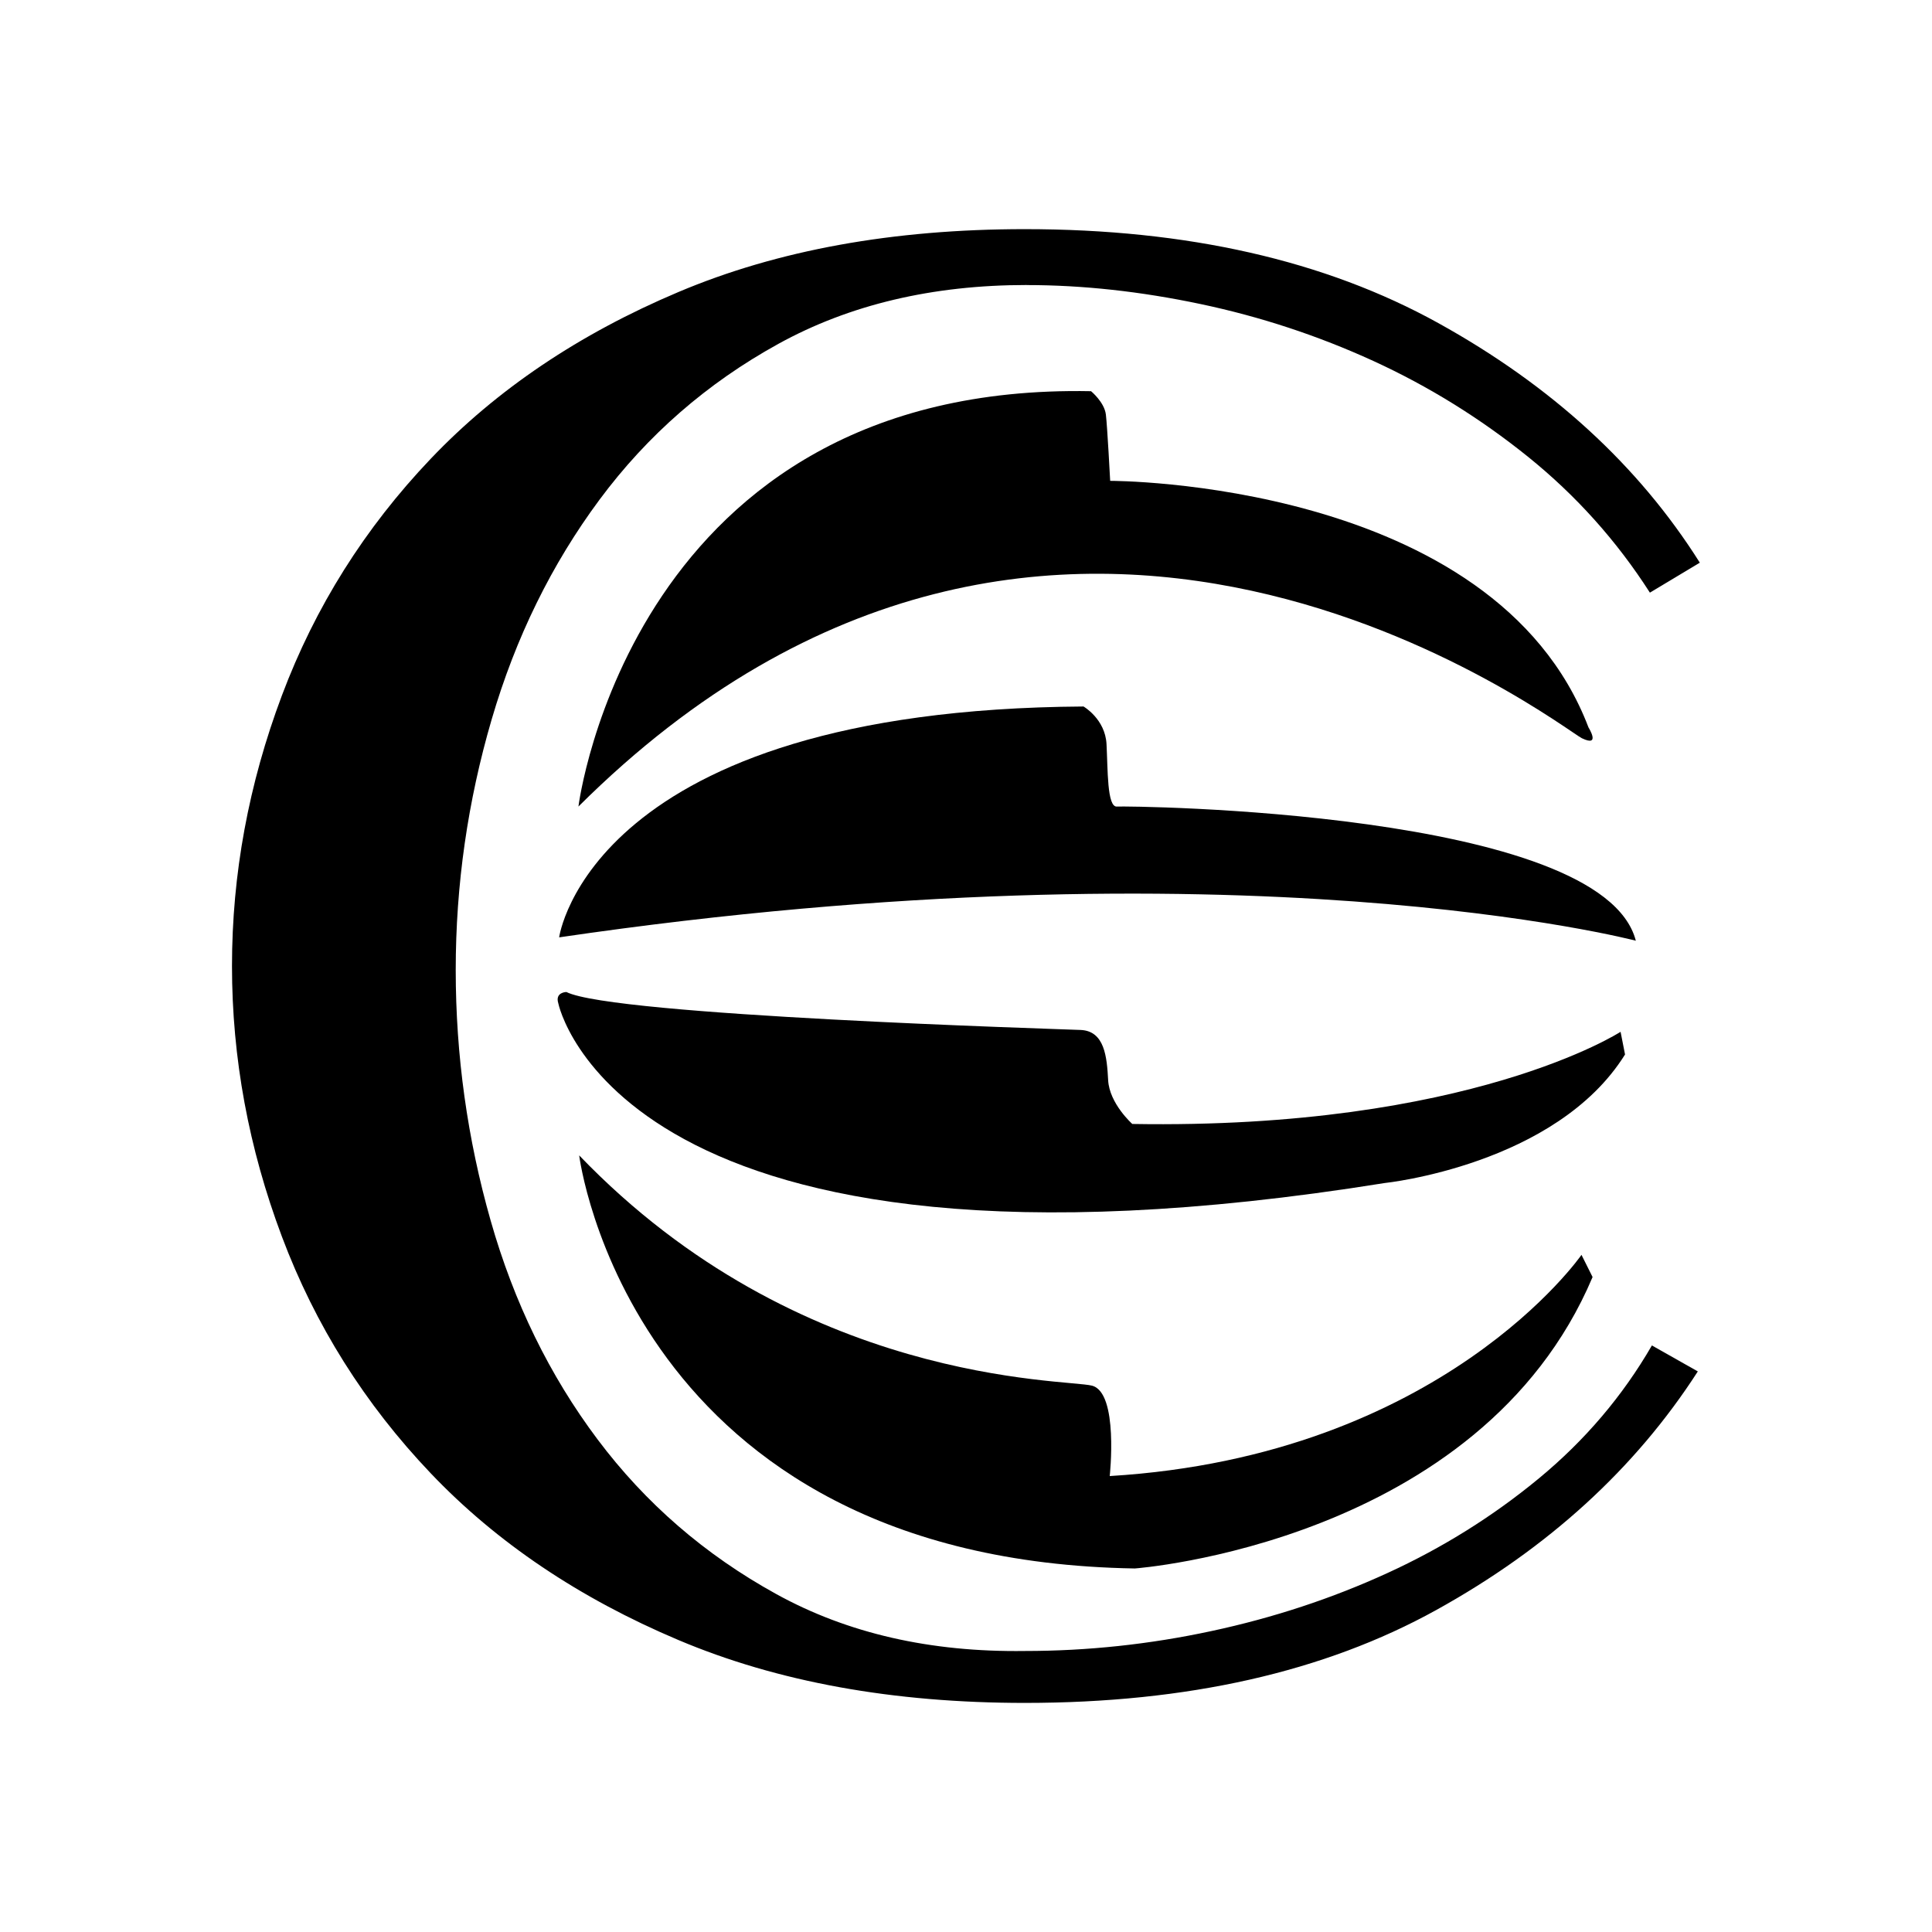
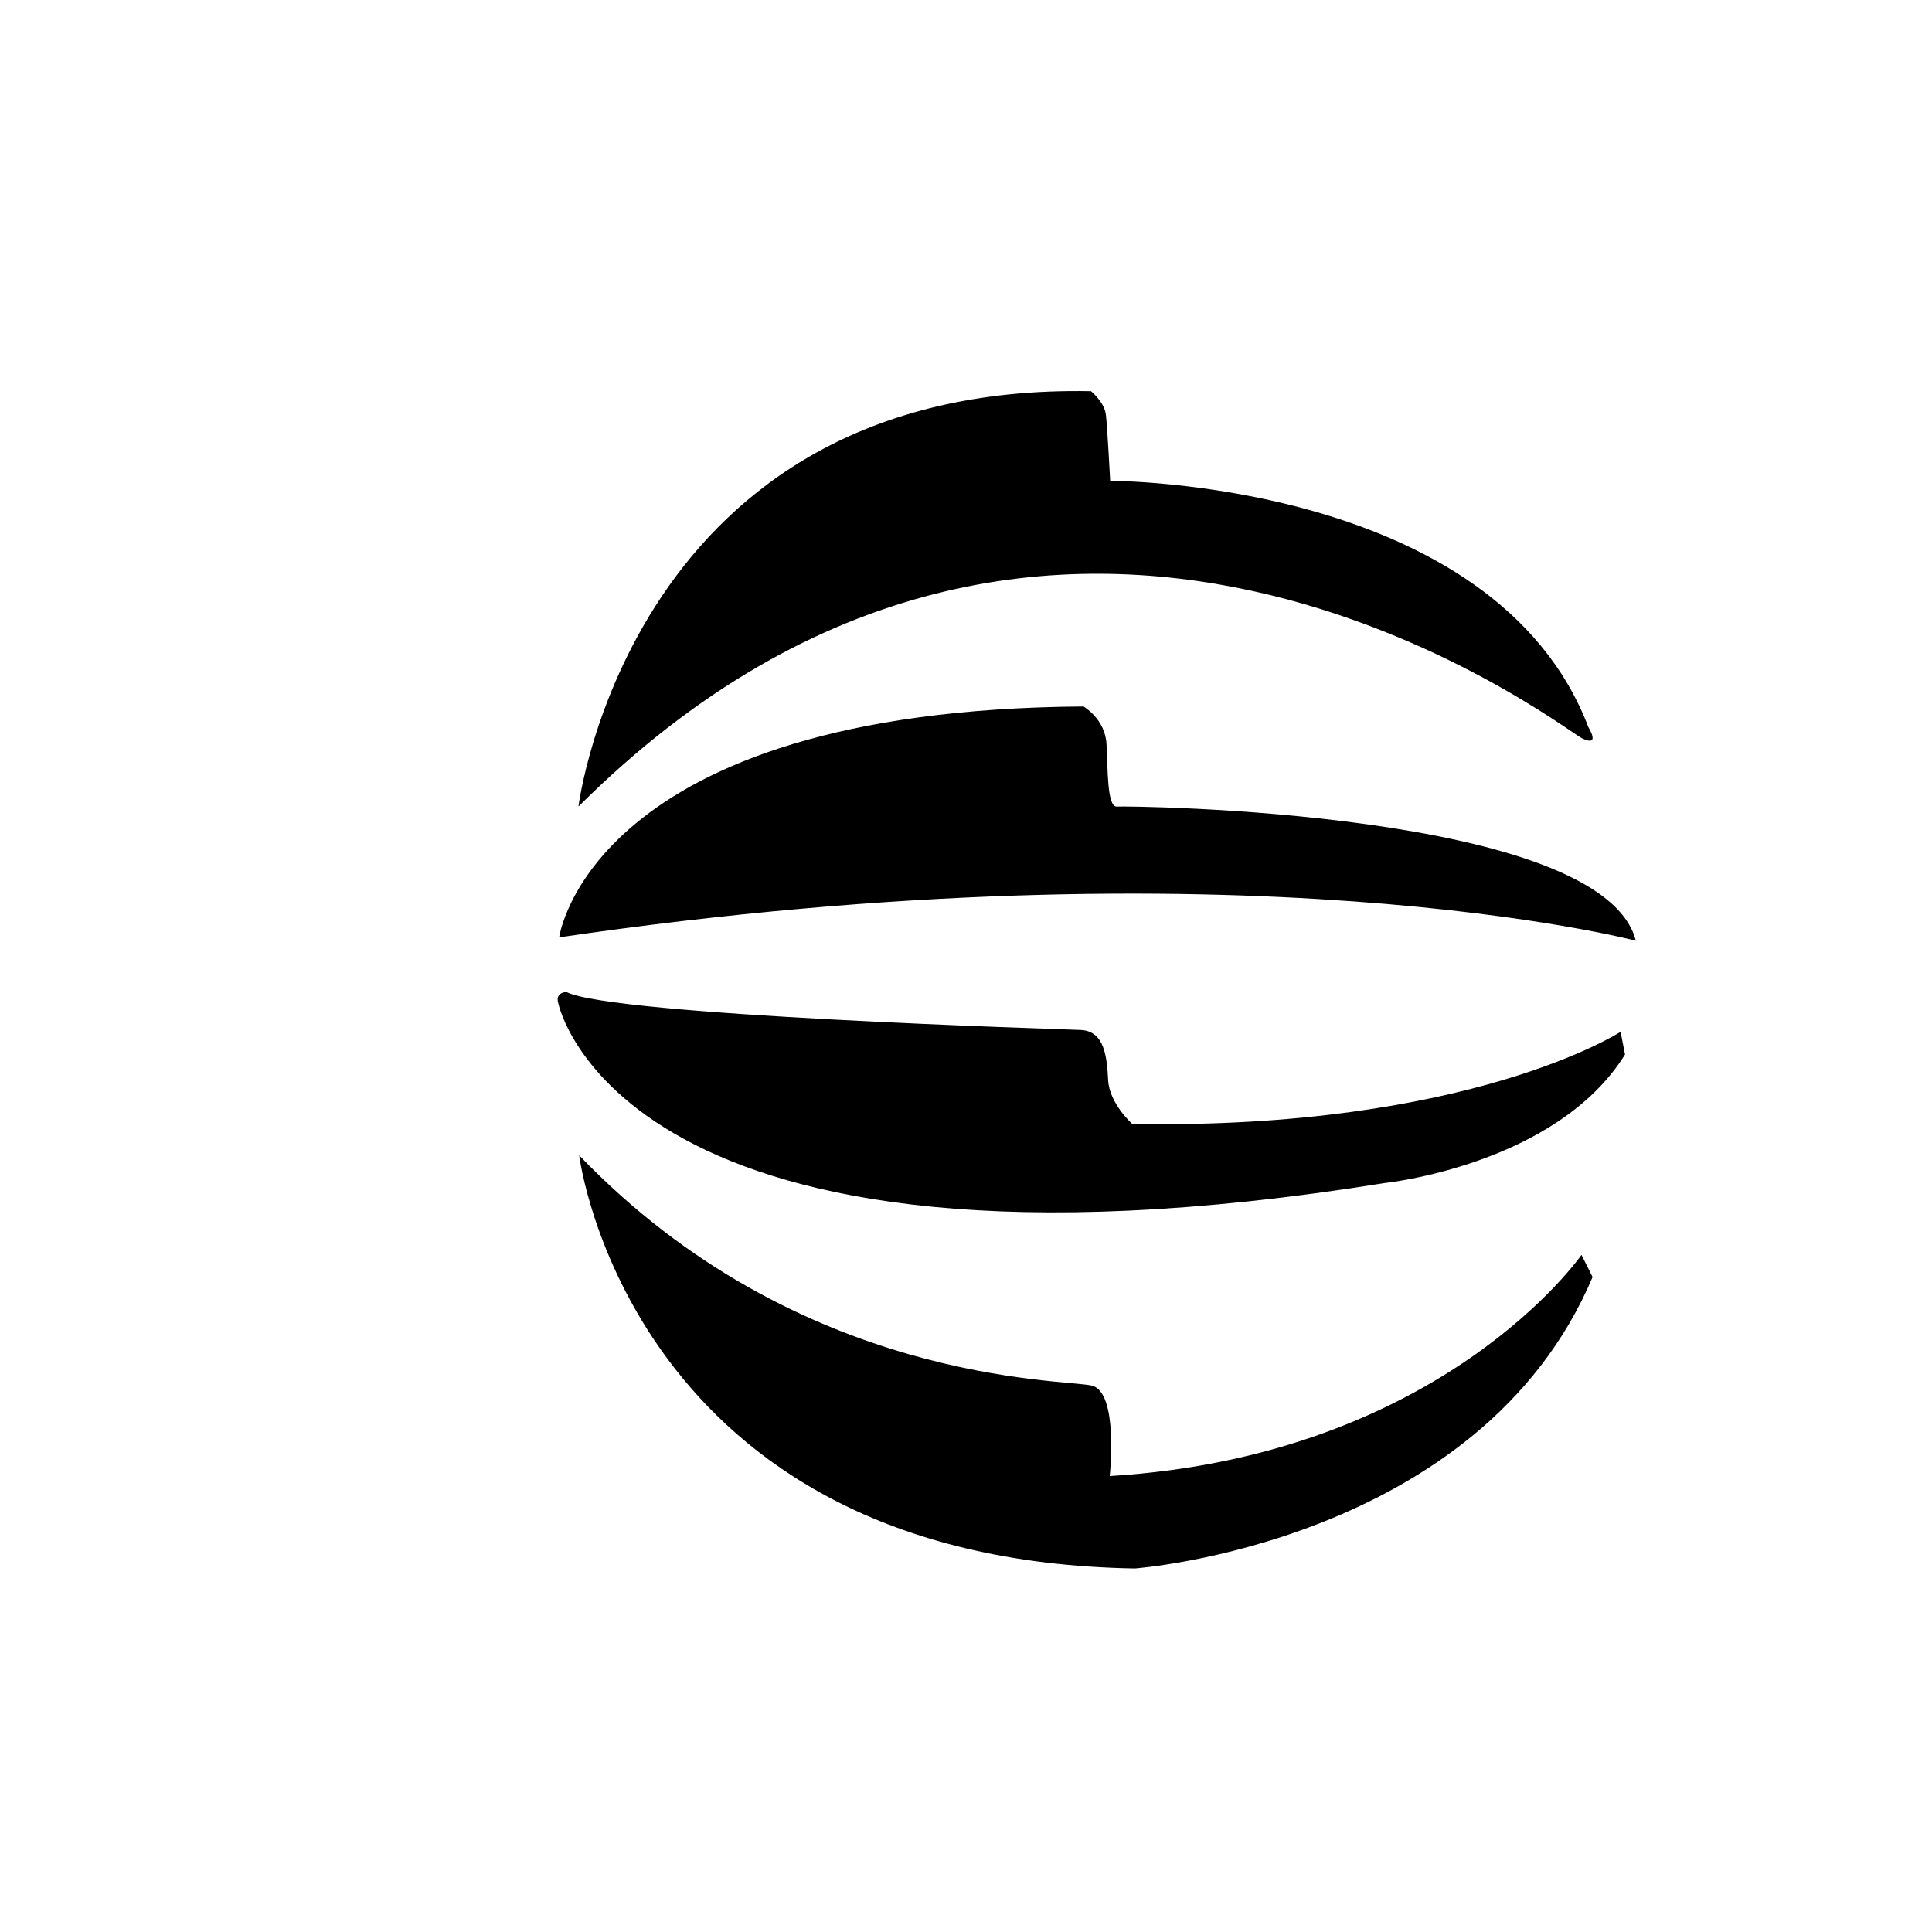
<svg xmlns="http://www.w3.org/2000/svg" id="Layer_1" data-name="Layer 1" viewBox="0 0 512 512">
  <defs>
    <style>      .cls-1 {        fill: #000;        stroke-width: 0px;      }    </style>
  </defs>
-   <path class="cls-1" d="M272.14,75.53c-25.05,0-47.02,5.21-65.89,15.61-18.88,10.41-34.67,24.17-47.37,41.28-12.7,17.12-22.23,36.52-28.58,58.22-6.35,21.7-9.53,43.84-9.53,66.42s3.08,44.72,9.26,66.42c6.17,21.7,15.61,41.02,28.31,57.95,12.7,16.94,28.49,30.61,47.37,41.01,18.87,10.41,40.83,15.44,65.89,15.09,16.58,0,33.08-1.76,49.48-5.29,16.41-3.52,31.93-8.64,46.57-15.35,14.64-6.7,28.05-15.08,40.22-25.14,12.17-10.06,22.14-21.78,29.9-35.19l12.17,6.88c-16.59,25.76-39.69,46.84-69.33,63.24-29.64,16.4-65.98,24.61-109.02,24.61-34.93,0-65.54-5.56-91.82-16.67-26.29-11.11-48.16-25.84-65.63-44.19-17.46-18.34-30.61-39.24-39.43-62.71-8.82-23.46-13.23-47.37-13.23-71.71s4.41-48.24,13.23-71.71c8.81-23.46,21.96-44.36,39.43-62.71,17.46-18.34,39.34-33.08,65.63-44.19,26.28-11.11,56.89-16.67,91.82-16.67,43.04,0,79.56,8.29,109.55,24.88,29.98,16.59,53.1,37.76,69.33,63.51l-13.23,7.94c-8.82-13.76-19.58-25.75-32.28-35.99-12.7-10.23-26.38-18.7-41.01-25.41-14.65-6.7-29.9-11.73-45.78-15.08-15.88-3.35-31.23-5.03-46.04-5.03Z" />
  <g>
    <path class="cls-1" d="M148.18,248.41s8.08-60.35,138.97-61.18c0,0,5.74,3.31,6.09,9.96.36,6.65.11,16.78,2.76,16.56s128.62.95,137.51,35.55c0,0-104.19-27.48-285.34-.89Z" />
    <path class="cls-1" d="M153.29,213.75s13.99-112.47,135.85-110.08c0,0,3.54,2.92,3.93,6.19.39,3.28,1.14,17.57,1.14,17.57,0,0,101.76-.26,126.76,65.35,0,0,3.37,5.33-1.75,2.86s-139.54-107.76-265.93,18.1Z" />
  </g>
  <path class="cls-1" d="M147.96,265.91s16.18,80.18,219.03,47.6c0,0,45.38-4.72,63.66-34.06l-1.18-6.01s-39.97,25.94-129.4,24.42c0,0-6.07-5.4-6.4-11.6-.33-6.19-.93-13.04-7.29-13.31-6.36-.27-123.91-3.79-136.28-10.06,0,0-3.08.03-2.14,3.01Z" />
  <path class="cls-1" d="M153.49,306.19s13.29,107.26,147.25,109.47c0,0,91.47-6.69,121.31-77.23l-2.94-5.88s-36.82,53.27-125.02,58.62c0,0,2.43-22.16-4.72-23.96-7.14-1.8-77.46-.2-135.89-61.03Z" />
</svg>